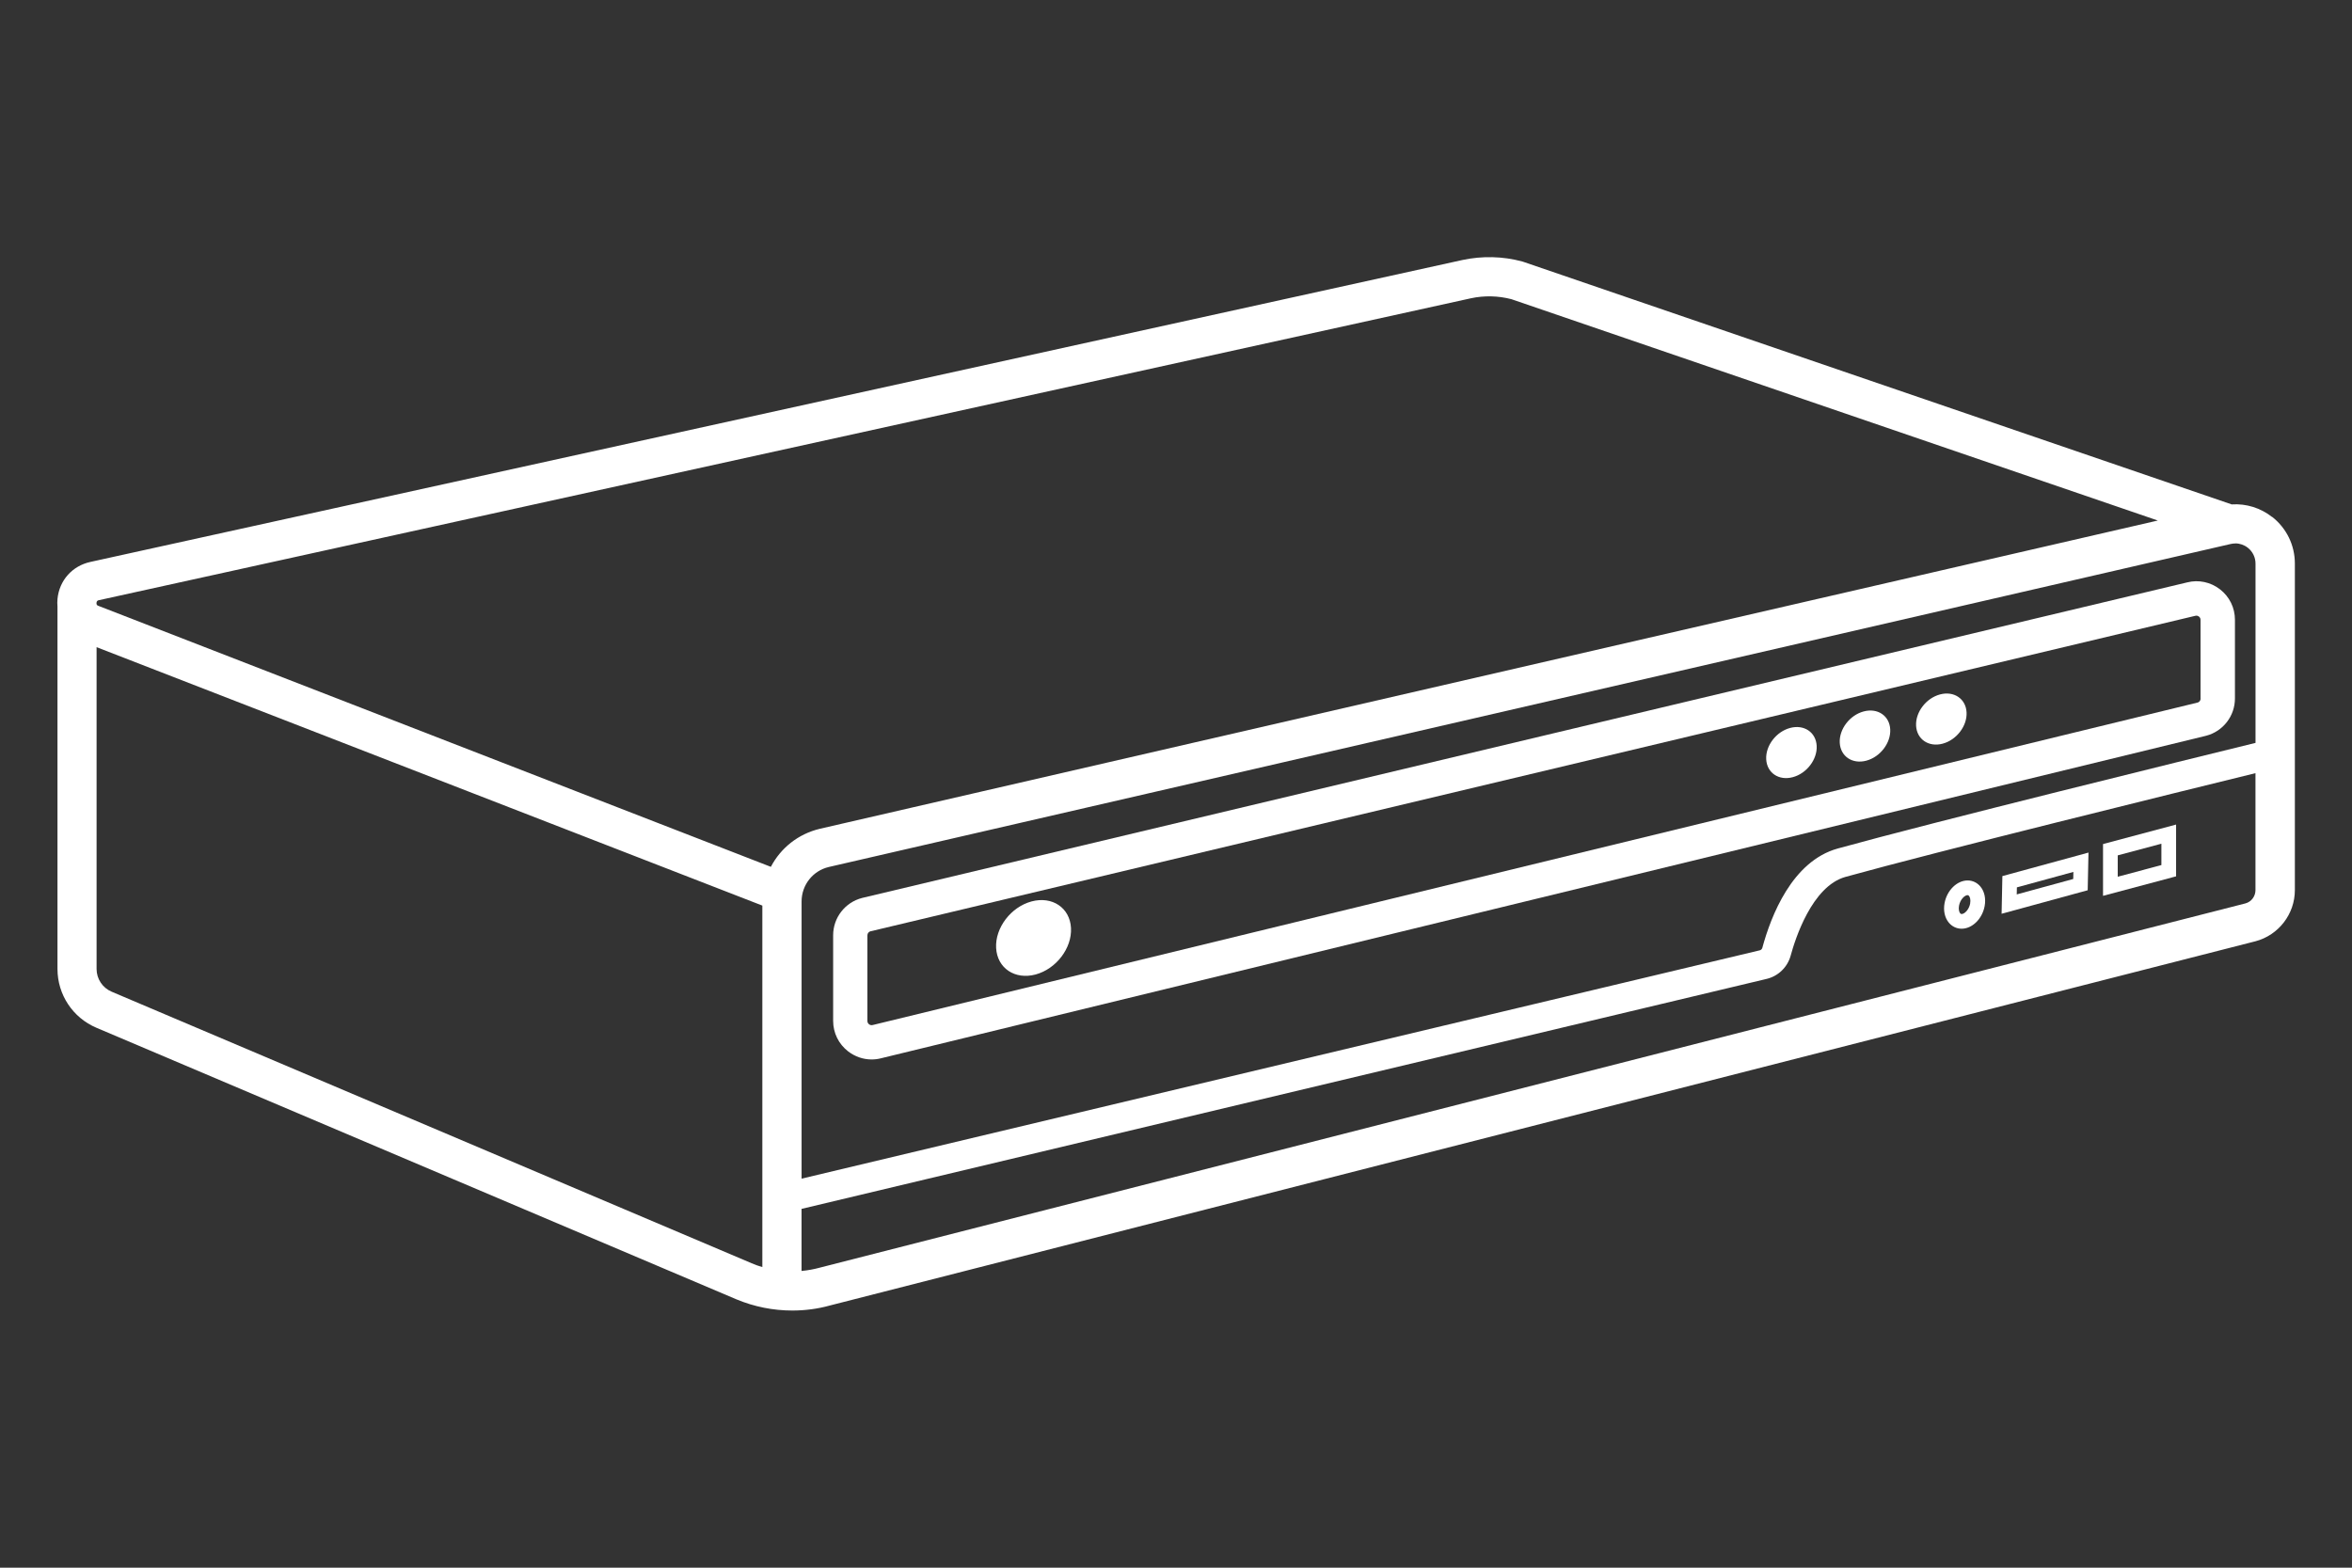
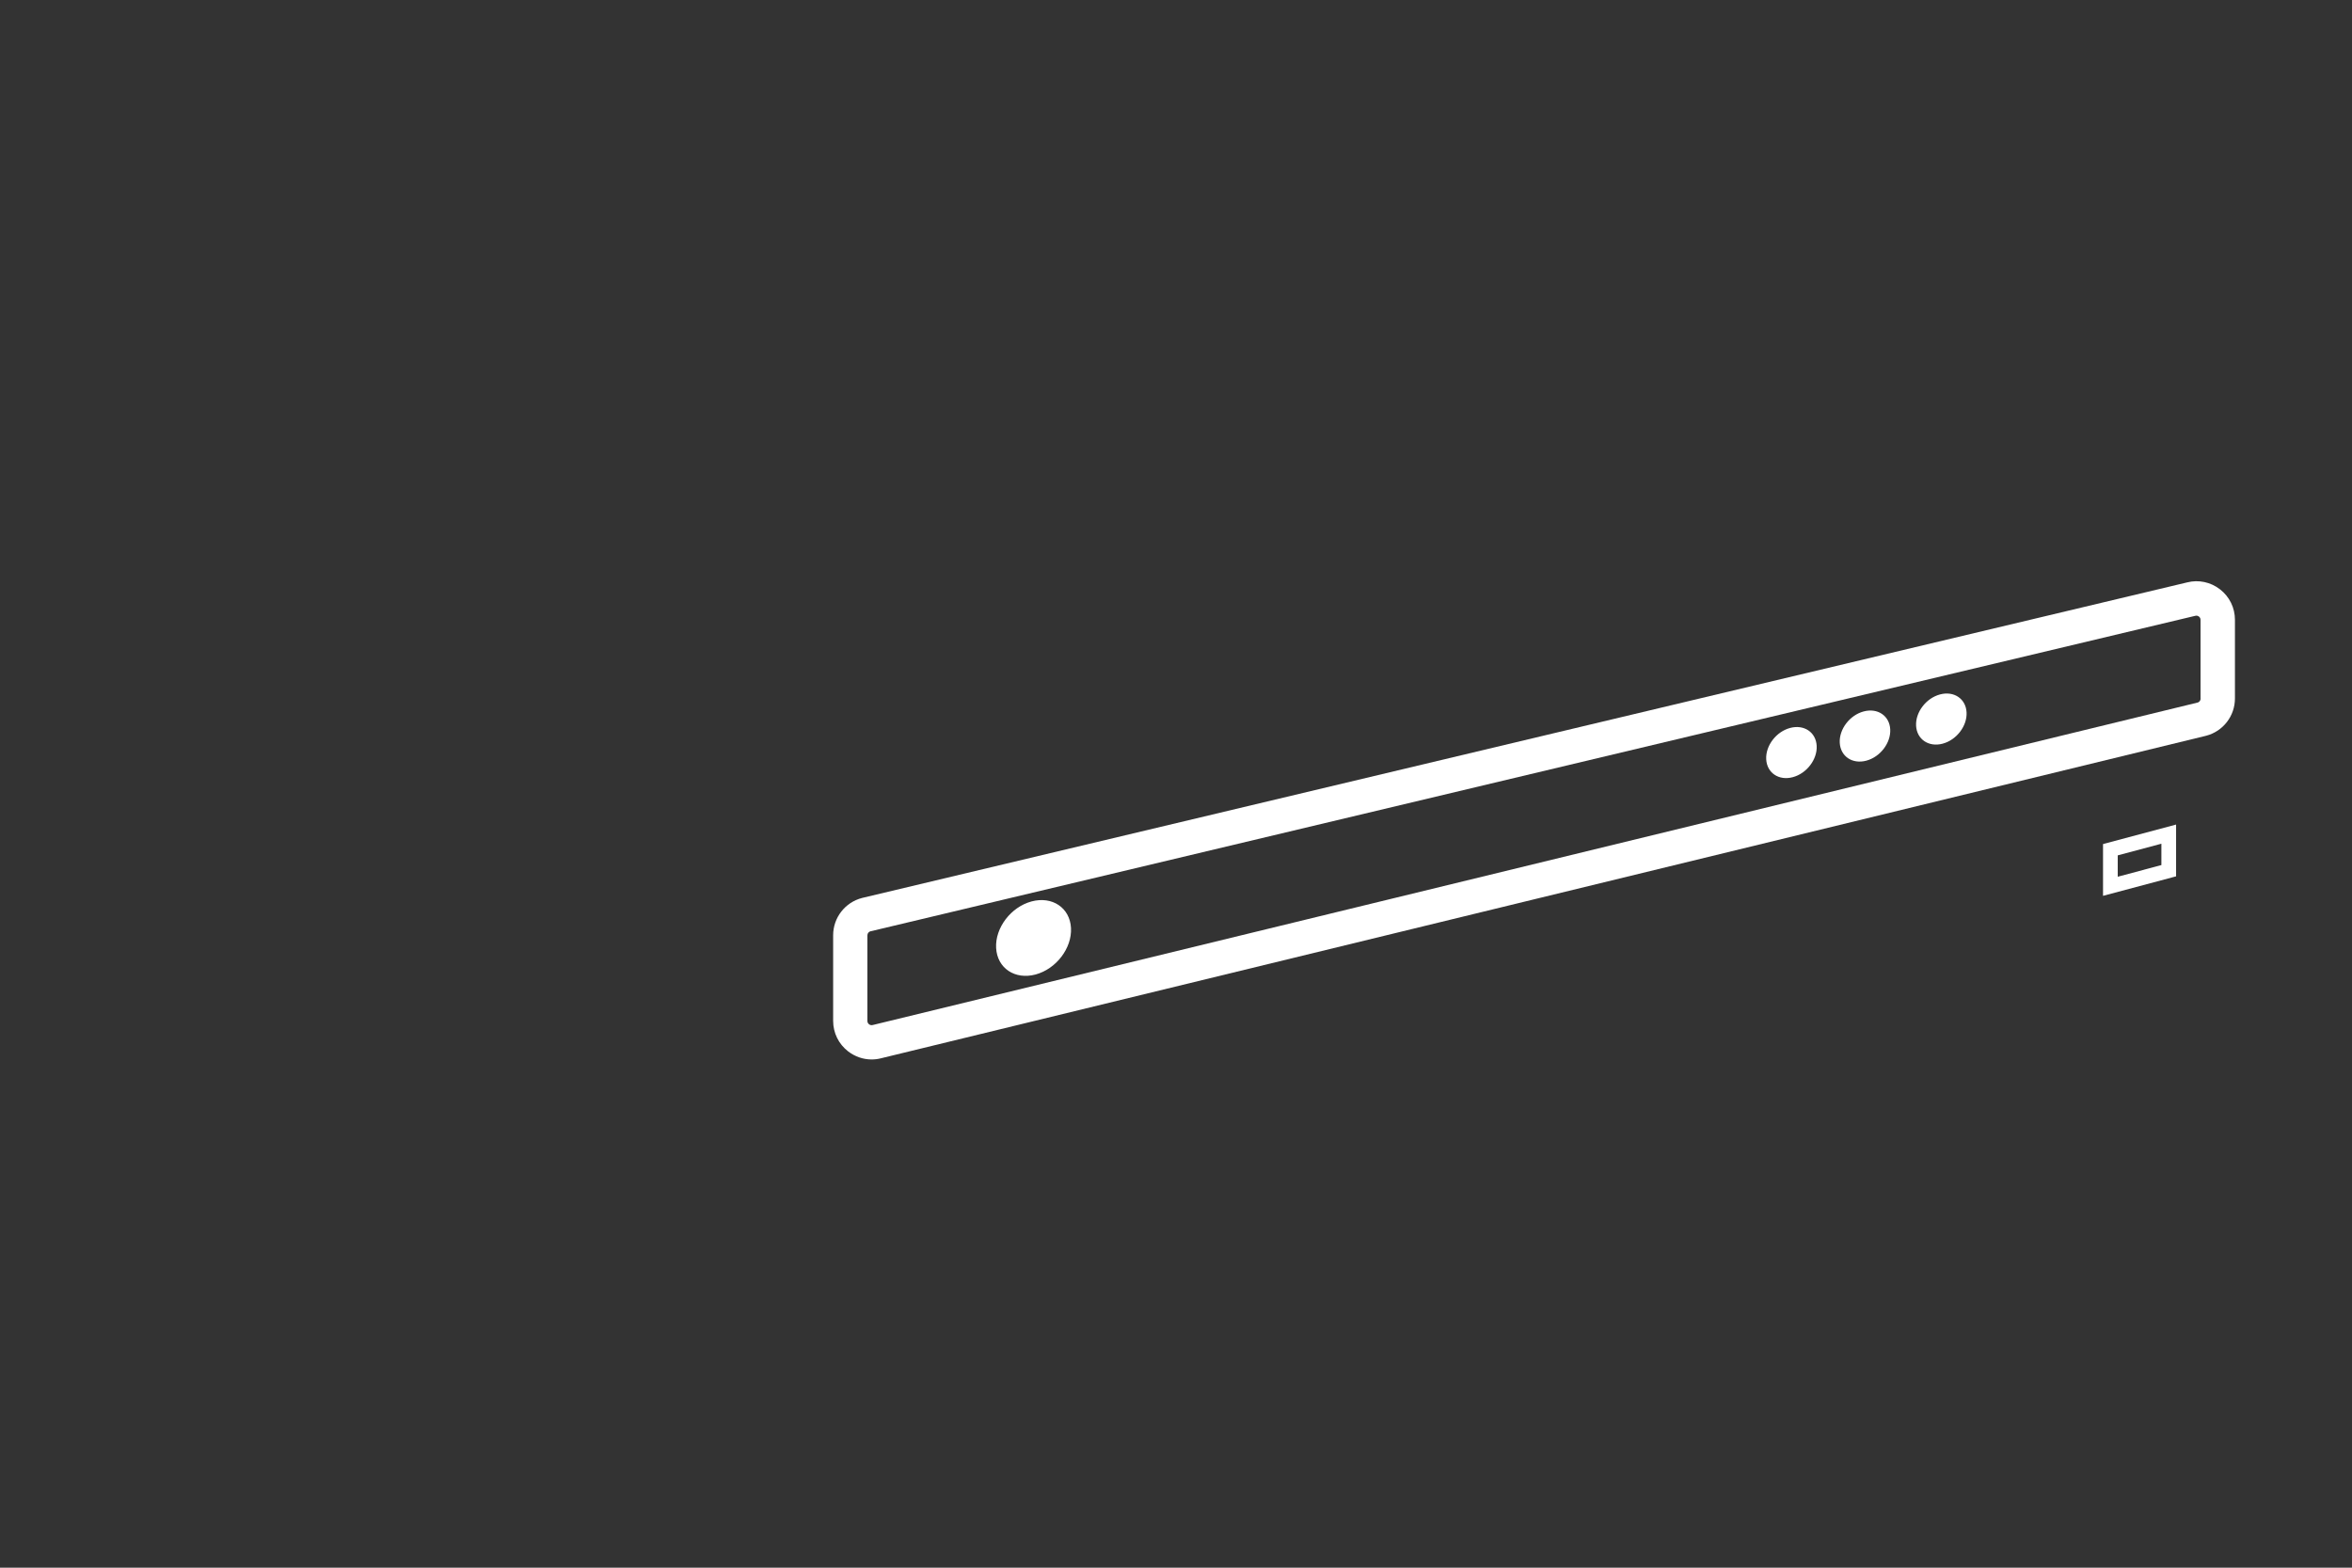
<svg xmlns="http://www.w3.org/2000/svg" id="Layer_3" data-name="Layer 3" viewBox="0 0 480 320">
  <rect x="0" y="0" width="480" height="320" fill="#333333" stroke="none" />
  <defs>
    <style>
      .cls-1 {
        fill: #fff;
      }
    </style>
  </defs>
-   <path class="cls-1" d="M463.71,105.54c-2.38-1.88-5.31-2.77-8.26-2.58l-144.55-49.51-.26-.08c-3.93-1.06-8.12-1.16-12.13-.31L18.5,114.69c-3.75.8-6.41,3.78-6.77,7.6-.05.52-.04,1.03,0,1.53v73.96c0,5.25,3.12,9.96,7.95,12.01l130.6,55.43c3.63,1.52,7.53,2.29,11.42,2.29,2.6,0,5.2-.34,7.71-1.04l290.91-74.34c4.72-1.26,8.02-5.56,8.02-10.44v-66.65c0-3.73-1.68-7.19-4.6-9.51ZM456.19,110.92c.92,0,1.81.31,2.55.89,1,.79,1.57,1.97,1.57,3.24v36.59c-13.62,3.34-65.84,16.18-85.26,21.56-9.33,2.58-13.64,13.81-15.39,20.27-.07.25-.27.45-.52.51l-195.55,46.61v-56.58c0-3.37,2.29-6.27,5.56-7.04l286.09-65.93c.32-.07.64-.11.96-.11ZM20.19,122.51l280.02-61.63c2.71-.58,5.56-.51,8.24.19l131.92,45.18-273.04,62.92c-4.44,1.05-8.02,3.95-10.01,7.77L20.01,123.64c-.15-.06-.36-.19-.32-.59.04-.44.32-.5.5-.54ZM153.38,257.85L22.79,202.43c-1.87-.79-3.08-2.62-3.08-4.65v-65.68l135.87,52.75v73.79c-.75-.22-1.49-.48-2.21-.79ZM458.27,184.4l-290.94,74.35c-1.23.34-2.48.56-3.75.68v-12.67l196.94-46.94c2.4-.57,4.28-2.4,4.93-4.78.89-3.28,4.31-14.14,11.19-16.05,18.72-5.19,68.17-17.37,83.66-21.17v23.88c0,1.27-.86,2.39-2.04,2.7Z" />
  <path class="cls-1" d="M429.19,182.86l14.91-3.98v-10.57l-14.91,3.98v10.57ZM432.19,174.6l8.91-2.38v4.36l-8.91,2.38v-4.36Z" />
-   <path class="cls-1" d="M408.49,186.52l17.57-4.8.16-7.69-17.57,4.8-.16,7.69ZM411.61,181.13l11.53-3.15-.03,1.44-11.53,3.15.03-1.44Z" />
-   <path class="cls-1" d="M401.6,179.72h-.05c-2.16,0-4.22,2.02-4.7,4.62-.28,1.52.03,2.98.86,3.98.65.79,1.57,1.24,2.58,1.25h.05c2.16,0,4.21-2.02,4.69-4.62h0c.28-1.52-.03-2.98-.86-3.98-.65-.79-1.57-1.24-2.58-1.25ZM402.08,184.41c-.25,1.33-1.19,2.16-1.74,2.16-.14,0-.2-.02-.31-.16-.19-.23-.37-.78-.23-1.53.25-1.33,1.19-2.16,1.74-2.16h0c.09,0,.19.02.3.16.19.23.37.78.23,1.53Z" />
  <path class="cls-1" d="M453.07,120.3c-1.93-1.5-4.4-2.01-6.71-1.42l-270.41,64.41c-3.48.89-5.92,4.02-5.92,7.62v17.47c0,2.46,1.12,4.73,3.06,6.23,1.41,1.08,3.09,1.65,4.79,1.65.65,0,1.31-.08,1.95-.25l270.41-65.83c3.46-.91,5.87-4.03,5.87-7.61v-16.06c0-2.45-1.11-4.71-3.04-6.21ZM449.11,142.58c0,.39-.27.74-.59.82l-270.41,65.83c-.34.09-.59-.03-.75-.15-.15-.12-.34-.33-.34-.68v-17.47c0-.4.27-.74.59-.82l270.41-64.41c.08-.02.15-.03.22-.03.23,0,.4.09.52.18.15.12.33.33.33.68v16.06Z" />
  <path class="cls-1" d="M210.53,184c-4.22,1.13-7.46,5.38-7.24,9.5.22,4.12,3.82,6.54,8.04,5.42,4.22-1.13,7.46-5.38,7.24-9.5s-3.82-6.54-8.04-5.42Z" />
  <path class="cls-1" d="M365.33,148.59c-2.85.76-5.03,3.63-4.88,6.4.15,2.78,2.58,4.41,5.42,3.65,2.85-.76,5.03-3.63,4.88-6.4-.15-2.78-2.58-4.41-5.42-3.65Z" />
  <path class="cls-1" d="M380.34,145.22c-2.85.76-5.03,3.63-4.88,6.4.15,2.78,2.58,4.41,5.42,3.65,2.85-.76,5.03-3.63,4.88-6.4-.15-2.78-2.58-4.41-5.42-3.65Z" />
  <path class="cls-1" d="M395.92,141.75c-2.85.76-5.03,3.63-4.88,6.4s2.58,4.41,5.42,3.65c2.85-.76,5.03-3.63,4.88-6.4-.15-2.78-2.58-4.41-5.42-3.65Z" />
</svg>